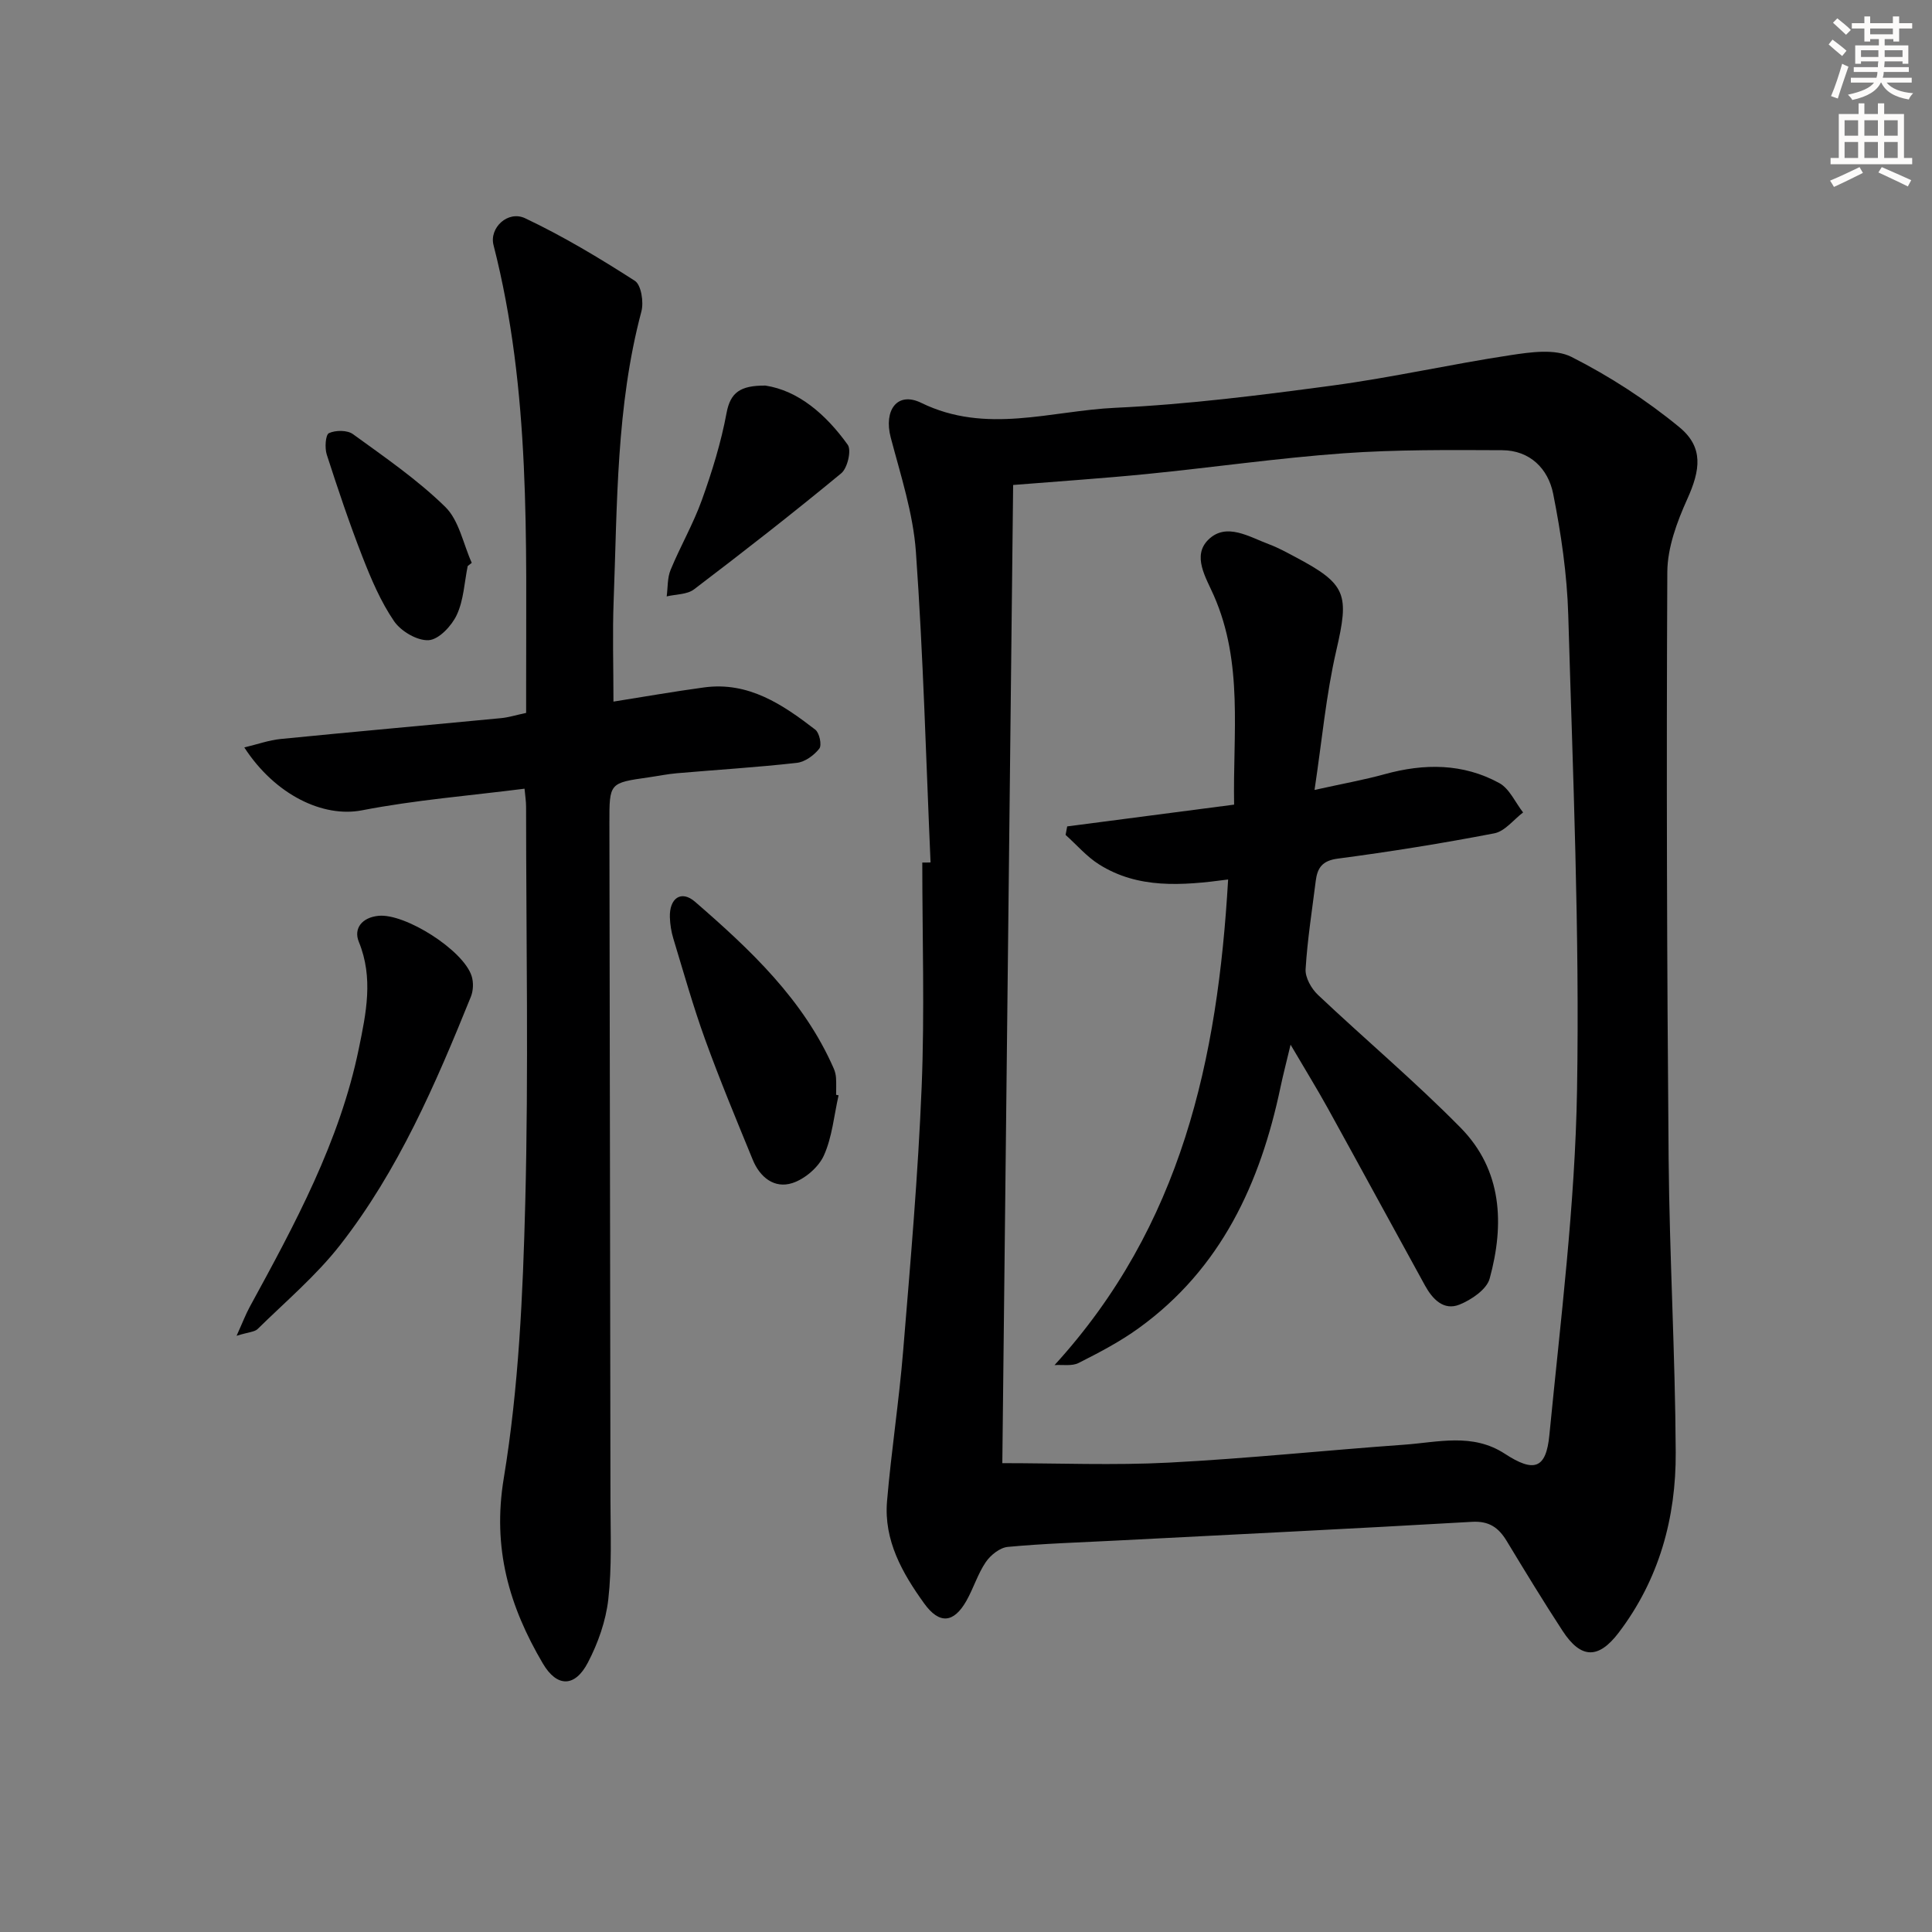
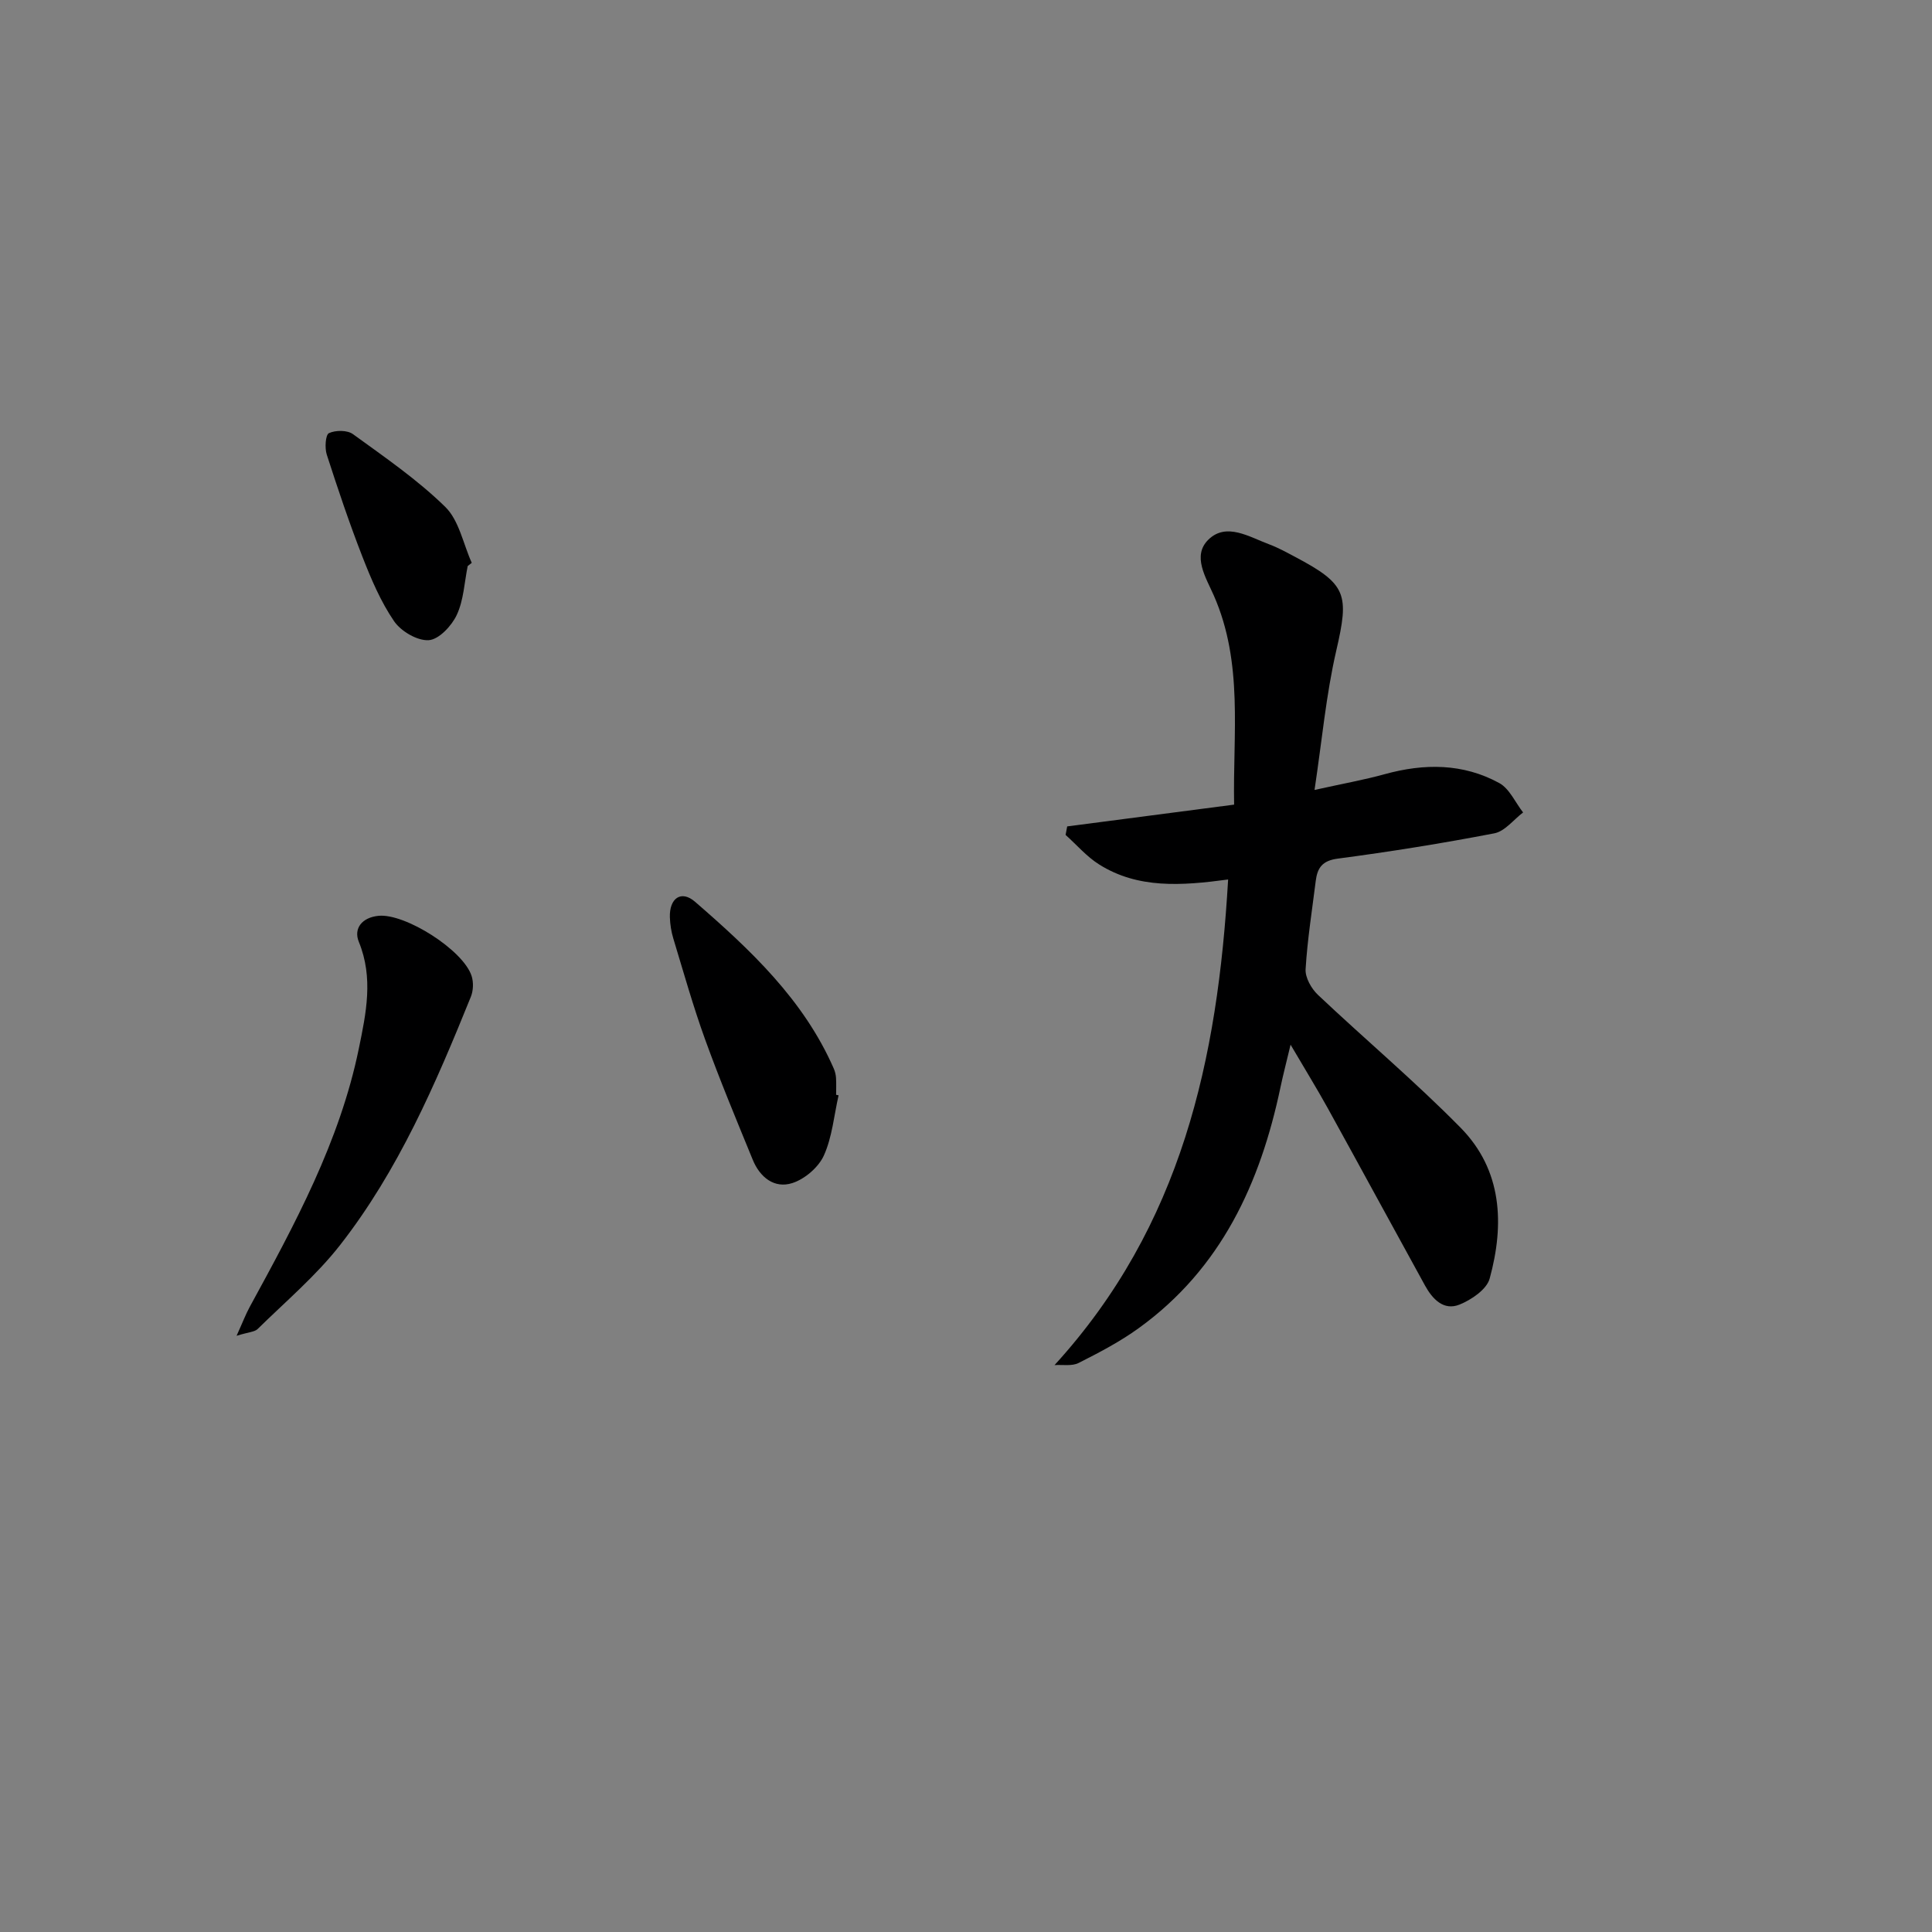
<svg xmlns="http://www.w3.org/2000/svg" enable-background="new 0 0 400 400" viewBox="0 0 400 400">
  <rect x="0" y="0" width="400" height="400" fill="#808080" stroke="none" />
  <g fill="#000001">
-     <path d="m192.66 178.56c-.94-21.43-1.51-42.89-3.03-64.29-.57-7.99-3.16-15.88-5.22-23.71-1.47-5.61 1.34-9.59 6.33-7.15 13.42 6.56 26.84 1.64 40.15 1.02 15.07-.7 30.11-2.61 45.08-4.62 12.32-1.66 24.48-4.42 36.78-6.28 4.15-.63 9.2-1.36 12.62.37 7.89 4 15.49 8.92 22.33 14.55 5.06 4.17 4.34 8.88 1.63 14.88-2.13 4.72-4.1 10.04-4.13 15.1-.2 40.47-.08 80.95.27 121.42.18 20.29 1.37 40.57 1.47 60.85.07 13.54-3.42 26.3-11.82 37.34-4.16 5.47-7.79 5.46-11.6-.38-4-6.12-7.8-12.38-11.59-18.64-1.68-2.76-3.64-4.15-7.19-3.94-24.56 1.42-49.13 2.61-73.69 3.88-7.47.39-14.96.61-22.4 1.31-1.63.15-3.56 1.69-4.55 3.14-1.67 2.45-2.54 5.41-4.01 8.01-2.63 4.64-5.6 4.93-8.76.54-4.52-6.27-8.36-13.04-7.68-21.13.88-10.41 2.49-20.76 3.34-31.17 1.5-18.21 3.09-36.42 3.83-54.67.63-15.45.13-30.94.13-46.41.58.01 1.14 0 1.71-.02zm14.86 124.37c11.59 0 23.07.48 34.48-.11 16.26-.84 32.47-2.55 48.71-3.71 7.01-.5 14.15-2.49 20.84 1.87 6.04 3.94 8.55 3.16 9.23-3.85 2.32-23.8 5.33-47.63 5.73-71.48.55-32.76-.87-65.56-1.82-98.34-.25-8.39-1.48-16.83-3.12-25.07-1.03-5.18-4.8-9.01-10.58-9.03-10.94-.05-21.92-.14-32.83.64-13.58.98-27.08 2.93-40.64 4.28-9.04.9-18.1 1.5-27.76 2.28-.74 67.81-1.49 135.35-2.24 202.52z" />
-     <path d="m108.6 163.29c-11.39 1.45-22.65 2.34-33.67 4.48-8.02 1.55-17.95-3.16-24.35-13.02 2.72-.65 5.1-1.51 7.53-1.75 15.21-1.51 30.44-2.86 45.66-4.32 1.48-.14 2.93-.6 5.16-1.08 0-1.59 0-3.34 0-5.08-.03-30.75.99-61.57-6.75-91.77-.92-3.58 2.97-7.25 6.55-5.56 7.86 3.72 15.38 8.24 22.71 12.95 1.32.85 1.87 4.43 1.35 6.36-5.23 19.66-4.98 39.81-5.74 59.86-.26 6.76-.04 13.54-.04 20.9 6.09-.96 12.42-2.08 18.78-2.94 9.19-1.24 16.25 3.54 23.01 8.75.86.66 1.39 3.21.83 3.92-1.08 1.38-2.96 2.76-4.65 2.95-8.25.93-16.55 1.43-24.83 2.15-1.98.17-3.94.58-5.91.86-8.07 1.15-8.08 1.14-8.07 9.41.07 46.81.17 93.62.22 140.43.01 6.79.31 13.64-.45 20.35-.51 4.48-2.12 9.05-4.22 13.07-2.69 5.17-6.42 5.16-9.34.18-6.96-11.83-10.48-23.84-8.08-38.34 3.1-18.77 3.96-38.01 4.45-57.08.7-27.3.18-54.64.17-81.96 0-1.13-.19-2.26-.32-3.72z" />
    <path d="m48.98 276.56c1.3-2.87 1.91-4.49 2.73-5.99 9.32-17.08 18.63-34.2 22.59-53.51 1.49-7.26 3.05-14.58 0-22.04-1.16-2.82.69-5.08 4.07-5.41 5.5-.54 17.54 7.08 19.27 12.45.42 1.3.36 3.03-.15 4.3-7.3 18.05-15.01 35.97-27.09 51.43-4.97 6.36-11.28 11.68-17.07 17.38-.63.6-1.83.61-4.35 1.39z" />
    <path d="m173.62 226.77c-.95 4.19-1.32 8.64-3.05 12.47-1.11 2.44-3.94 4.87-6.52 5.7-3.74 1.21-6.73-1.22-8.2-4.82-3.39-8.27-6.83-16.53-9.87-24.93-2.48-6.85-4.45-13.88-6.57-20.86-.43-1.41-.67-2.93-.72-4.4-.13-3.96 2.34-5.72 5.21-3.23 11.44 9.92 22.49 20.27 28.73 34.55.26.6.42 1.28.46 1.93.07 1.16.02 2.33.02 3.49.17.03.34.07.51.1z" />
-     <path d="m158.47 79.83c6.79 1.03 12.52 5.94 17.04 12.25.82 1.14-.05 4.85-1.34 5.91-9.97 8.24-20.18 16.2-30.48 24.03-1.43 1.09-3.75 1-5.66 1.46.25-1.84.12-3.83.81-5.49 2.02-4.9 4.71-9.54 6.49-14.51 2.1-5.86 3.97-11.89 5.1-18 .8-4.23 2.83-5.68 8.04-5.65z" />
    <path d="m96.83 117.2c-.69 3.4-.83 7.05-2.26 10.11-1.06 2.27-3.7 5.09-5.8 5.23-2.36.16-5.76-1.84-7.19-3.94-2.77-4.06-4.75-8.74-6.55-13.35-2.71-6.95-5.09-14.04-7.38-21.14-.44-1.37-.26-4.09.45-4.43 1.37-.64 3.8-.65 4.97.2 6.57 4.77 13.34 9.42 19.11 15.06 2.87 2.81 3.72 7.66 5.49 11.59-.27.23-.56.45-.84.67z" />
    <path d="m218.33 282.63c26.34-28.86 33.79-63.31 35.94-100.54-9.67 1.3-18.67 1.94-26.7-3.11-2.58-1.62-4.64-4.05-6.95-6.12.11-.59.22-1.18.33-1.76 11.32-1.48 22.64-2.95 34.56-4.51-.28-14.66 1.95-29.3-4.2-43.29-1.63-3.72-4.57-8.24-1.1-11.6 3.71-3.59 8.43-.54 12.54.99 1.86.69 3.62 1.67 5.38 2.6 10.75 5.69 11.23 7.72 8.52 19.46-2.1 9.11-2.94 18.5-4.49 28.8 5.9-1.31 10.28-2.09 14.55-3.27 8.16-2.25 16.19-2.26 23.69 1.84 2.12 1.16 3.32 4.01 4.94 6.09-1.97 1.49-3.77 3.9-5.95 4.32-10.75 2.07-21.58 3.81-32.43 5.24-3.22.42-4.21 1.93-4.55 4.61-.76 6.09-1.73 12.17-2.1 18.29-.1 1.73 1.19 4.01 2.54 5.29 9.78 9.24 20.12 17.94 29.55 27.52 8.64 8.78 9.1 19.99 6.02 31.23-.61 2.25-3.77 4.39-6.24 5.39-3.29 1.33-5.61-1.15-7.15-3.95-6.73-12.22-13.38-24.49-20.13-36.71-2.24-4.05-4.68-8-7.7-13.15-.87 3.66-1.54 6.2-2.08 8.77-4.19 19.94-12.31 37.61-29.36 49.92-3.87 2.8-8.17 5.05-12.45 7.21-1.38.7-3.31.32-4.98.44z" />
  </g>
-   <path d="m378.6 9.2.8-1c.9.7 1.9 1.4 2.9 2.3l-.9 1.1c-1.1-.9-2-1.7-2.8-2.4zm.5 10.7c.9-2.1 1.6-4.3 2.3-6.7.4.2.8.4 1.3.6-.7 2.1-1.5 4.3-2.2 6.6zm.4-15.2.9-.9c1 .8 2 1.6 2.8 2.4l-1 1c-1-.9-1.9-1.8-2.7-2.5zm12.5-1.3h1.2v1.4h2.7v1.1h-2.7v2.7h-1.2v-.5h-1.8v1.3h4.9v3.8h-1.2v-.5h-3.7c0 .4-.1.9-.1 1.2h5.1v1h-5.2c0 .5-.1.9-.2 1.2h6v1h-5.2c1.1 1.3 2.9 2 5.5 2.2-.4.4-.7.8-.9 1.3-2.9-.5-4.8-1.6-5.7-3.5h-.1c-.8 1.7-2.7 2.9-5.9 3.6-.2-.4-.6-.8-.9-1.1 2.8-.6 4.6-1.4 5.4-2.5h-4.8v-1h5.3c.1-.3.2-.7.2-1.2h-4.9v-1h5c0-.4 0-.8.1-1.2h-3.6v.5h-1.2v-3.8h4.9v-1.3h-1.8v.5h-1.2v-2.7h-2.6v-1.1h2.6v-1.4h1.2v1.4h4.7v-1.4zm-6.7 8.4h3.6c0-.4 0-.9 0-1.4h-3.6zm1.9-4.7h4.7v-1.2h-4.7zm6.7 3.3h-3.7v1.4h3.7z" fill="#fcfbfa" />
-   <path d="m384.7 21.4h1.3v2.2h2.8v-2.2h1.3v2.2h4.1v9.1h1.7v1.3h-16.9v-1.3h1.7v-9.1h4.1v-2.2zm.3 13.2.7 1.2c-1.8.9-3.8 1.9-6 2.9-.2-.4-.5-.8-.8-1.3 2.4-1 4.4-2 6.1-2.8zm-3.1-6.5h2.8v-3.2h-2.8zm0 4.6h2.8v-3.3h-2.8zm4.1-4.6h2.8v-3.2h-2.8zm0 4.6h2.8v-3.3h-2.8zm3.6 1.9c2.1.9 4.1 1.8 6.1 2.7l-.7 1.3c-2.2-1.1-4.2-2-6.1-2.9zm3.3-9.7h-2.8v3.2h2.8zm-2.8 7.8h2.8v-3.3h-2.8z" fill="#fcfbfa" />
</svg>